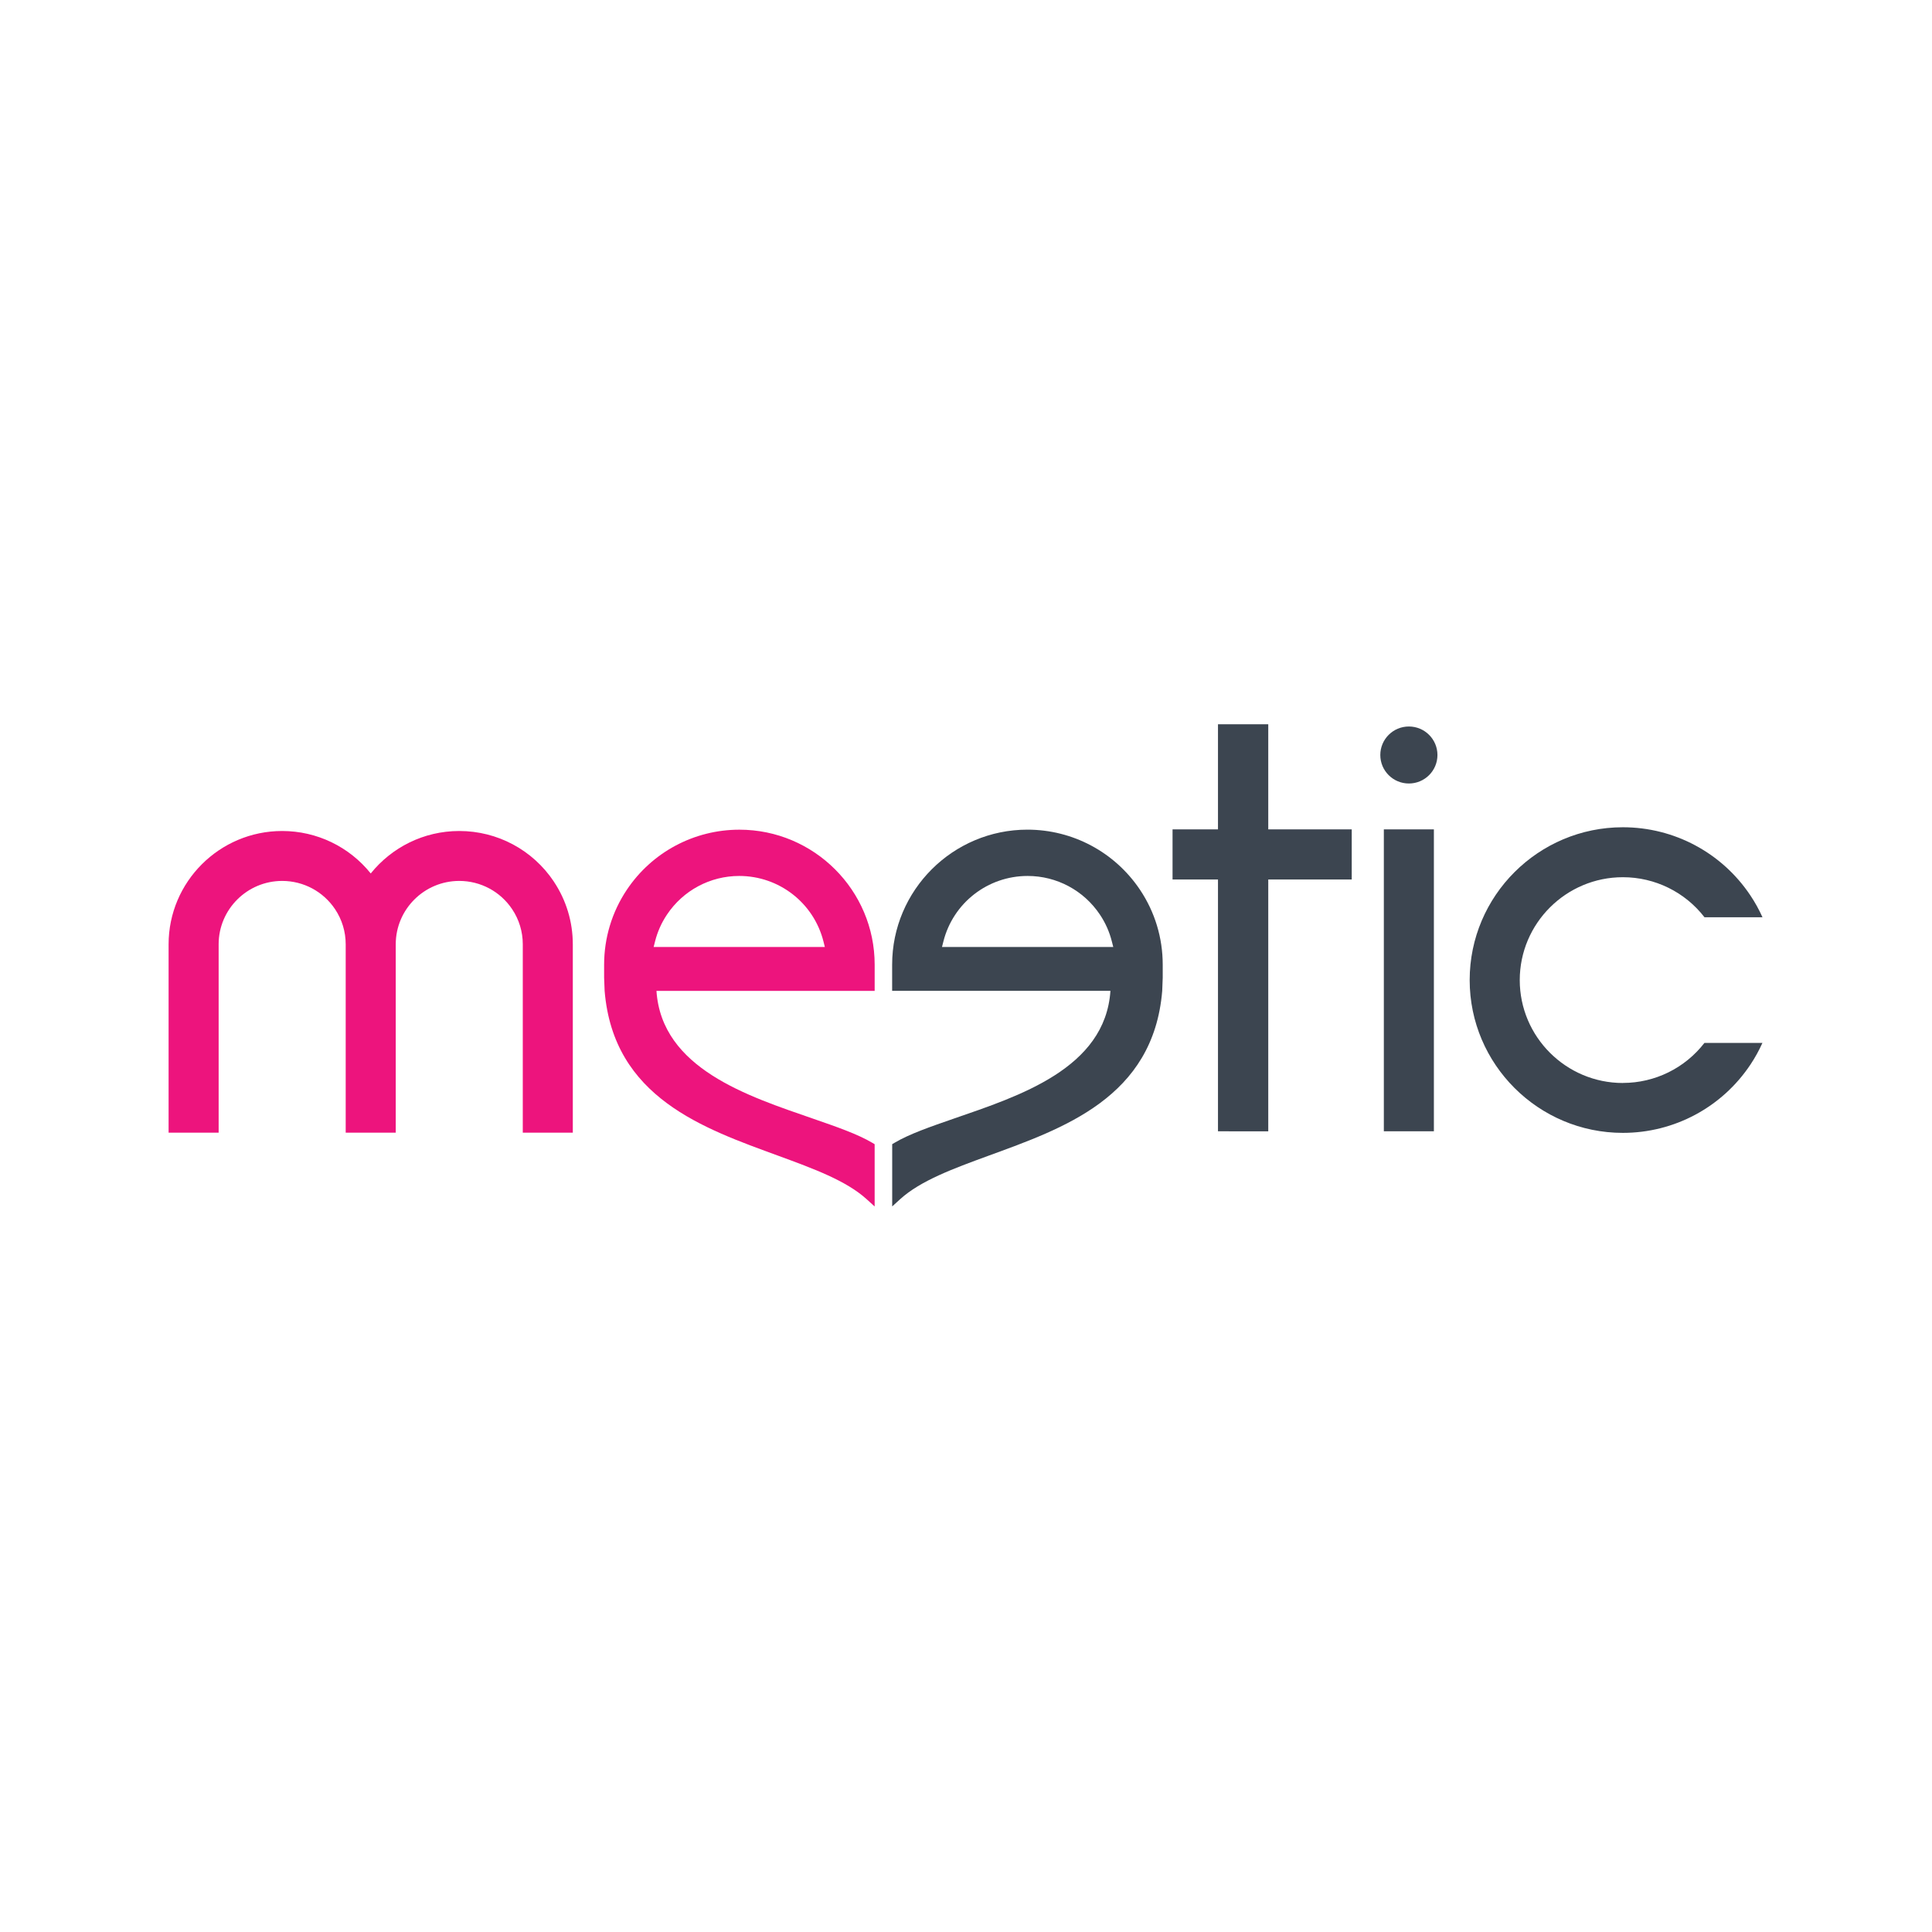
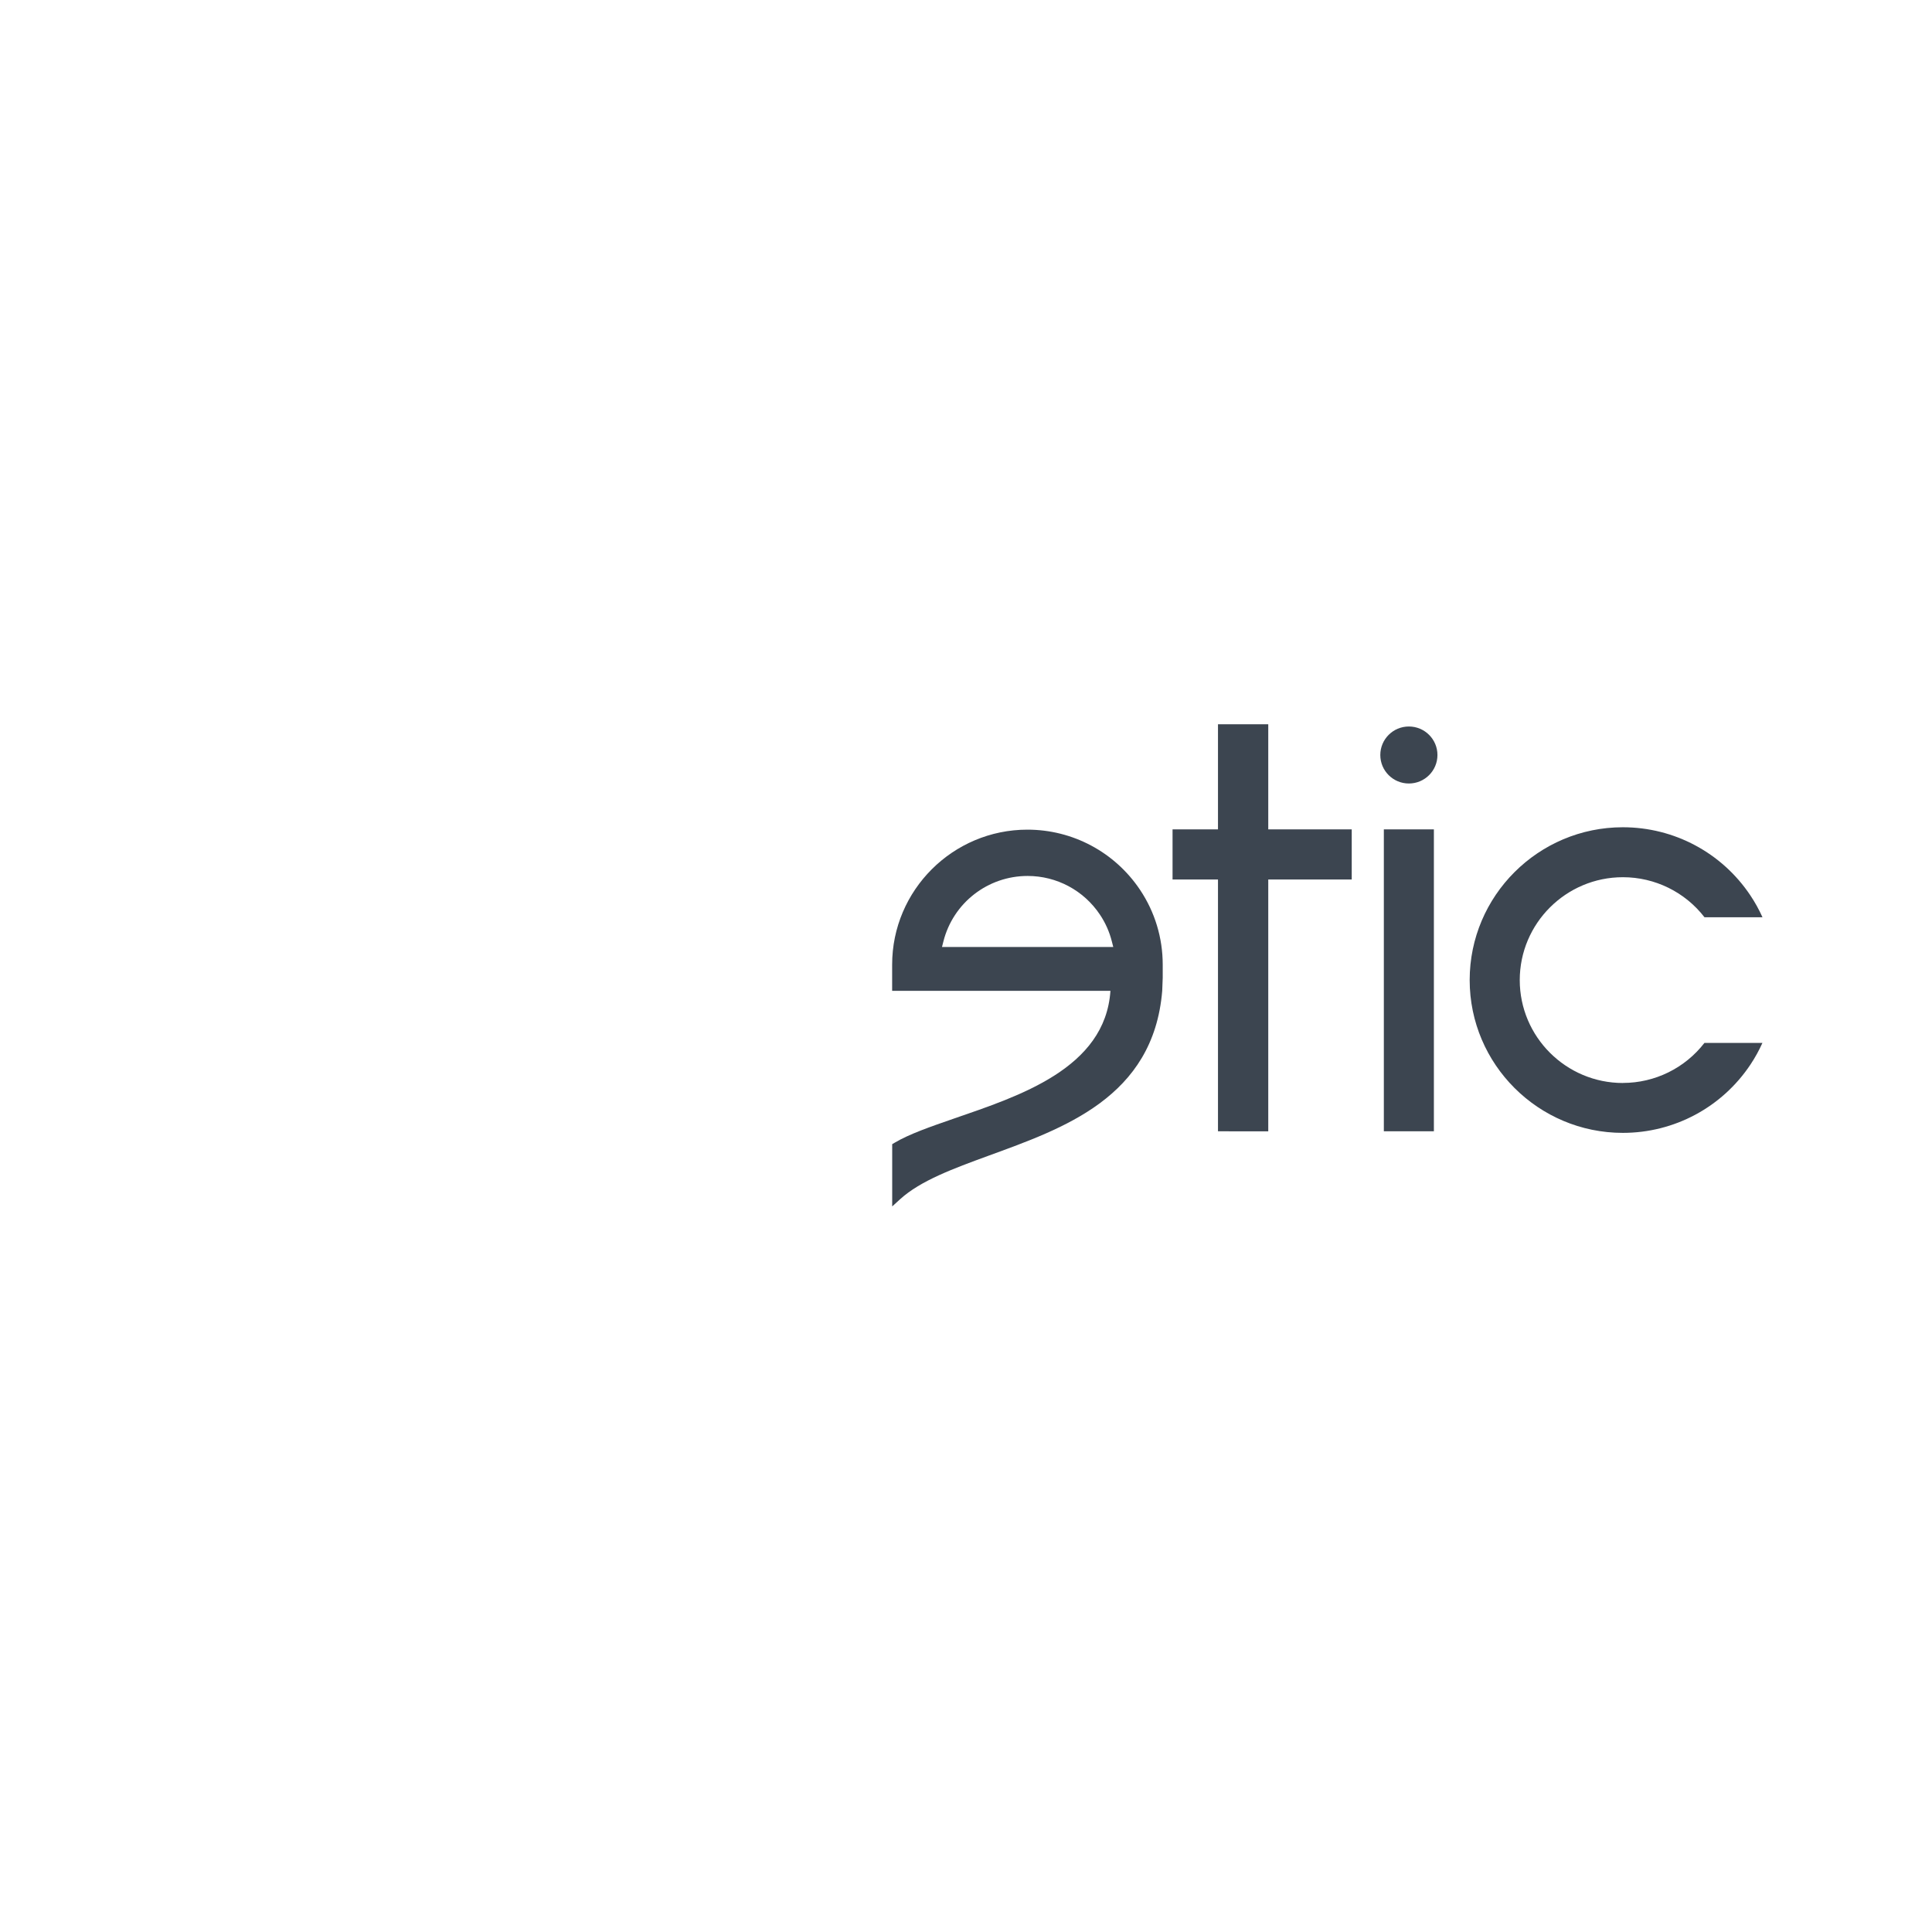
<svg xmlns="http://www.w3.org/2000/svg" width="600" zoomAndPan="magnify" viewBox="0 0 450 450" height="600" preserveAspectRatio="xMidYMid meet" version="1.0">
  <defs>
    <clipPath id="76d22d7a79">
      <path d="M 39.273 193 L 134 193 L 134 264 L 39.273 264 Z M 39.273 193 " clip-rule="nonzero" />
    </clipPath>
    <clipPath id="695dc25283">
      <path d="M 321 169 L 410.523 169 L 410.523 264 L 321 264 Z M 321 169 " clip-rule="nonzero" />
    </clipPath>
    <clipPath id="8374f6c377">
-       <path d="M 140 193 L 204 193 L 204 281.098 L 140 281.098 Z M 140 193 " clip-rule="nonzero" />
-     </clipPath>
+       </clipPath>
    <clipPath id="98fc07ce74">
      <path d="M 207 168.598 L 315 168.598 L 315 281 L 207 281 Z M 207 168.598 " clip-rule="nonzero" />
    </clipPath>
  </defs>
  <rect x="-45" width="540" fill="#ffffff" y="-45" height="540" fill-opacity="1" />
  <rect x="-45" width="540" fill="#ffffff" y="-45" height="540" fill-opacity="1" />
  <g clip-path="url(#76d22d7a79)">
-     <path fill="#ed147d" d="M 128.992 205.32 C 124.07 197.953 115.84 193.555 106.973 193.555 C 98.641 193.555 91.203 197.418 86.352 203.445 C 81.348 197.215 73.805 193.555 65.723 193.555 C 51.137 193.555 39.27 205.395 39.27 219.945 L 39.27 263.82 L 50.926 263.82 L 50.926 219.945 C 50.926 211.809 57.562 205.184 65.723 205.184 C 70.684 205.184 75.289 207.645 78.047 211.773 C 79.664 214.195 80.52 217.02 80.52 219.945 L 80.52 263.82 L 92.176 263.82 L 92.176 219.945 C 92.176 211.809 98.812 205.184 106.969 205.184 C 111.934 205.184 116.539 207.645 119.293 211.773 C 120.914 214.195 121.766 217.02 121.766 219.945 L 121.766 263.82 L 133.418 263.82 L 133.418 219.945 C 133.418 214.719 131.887 209.66 128.988 205.324 " fill-opacity="1" fill-rule="nonzero" />
-   </g>
+     </g>
  <g clip-path="url(#695dc25283)">
    <path fill="#3c4550" d="M 334.809 175.855 C 334.809 179.523 331.828 182.492 328.152 182.492 C 324.477 182.492 321.5 179.523 321.5 175.855 C 321.5 172.188 324.477 169.215 328.152 169.215 C 331.828 169.215 334.809 172.188 334.809 175.855 M 322.324 193.176 L 333.98 193.176 L 333.98 263.5 L 322.324 263.5 Z M 378.008 252.25 C 364.758 252.25 353.98 241.496 353.98 228.285 C 353.98 215.07 364.758 204.32 378 204.32 C 385.477 204.32 392.469 207.777 397.008 213.645 L 410.516 213.645 C 409.719 211.879 408.785 210.184 407.695 208.555 C 401.055 198.617 389.953 192.684 377.992 192.684 C 358.32 192.684 342.316 208.648 342.316 228.277 C 342.316 247.902 358.32 263.867 377.988 263.867 C 389.984 263.867 401.105 257.902 407.738 247.922 C 408.805 246.316 409.723 244.641 410.504 242.914 L 396.996 242.914 C 392.457 248.777 385.48 252.238 377.988 252.238 " fill-opacity="1" fill-rule="nonzero" />
  </g>
  <g clip-path="url(#8374f6c377)">
    <path fill="#ed147d" d="M 203.727 224.691 C 203.727 207.352 189.59 193.25 172.219 193.25 C 161.656 193.25 151.848 198.492 145.984 207.27 C 142.535 212.438 140.711 218.465 140.711 224.695 L 140.711 227.727 L 140.828 230.789 C 142.879 255.719 163.992 262.863 181.379 269.234 C 189.473 272.203 197.117 275.008 201.867 279.324 L 203.723 281.012 L 203.723 266.508 L 203.18 266.184 C 199.727 264.141 194.922 262.477 189.355 260.551 C 174.262 255.32 154.109 248.91 152.902 230.797 L 203.727 230.797 Z M 152.246 220.566 L 152.574 219.273 C 153.133 217.047 154.066 214.949 155.348 213.035 C 159.105 207.398 165.406 204.027 172.188 204.027 C 181.461 204.027 189.523 210.297 191.797 219.27 L 192.121 220.566 L 152.238 220.566 Z M 152.246 220.566 " fill-opacity="1" fill-rule="nonzero" />
  </g>
  <g clip-path="url(#98fc07ce74)">
    <path fill="#3c4550" d="M 207.812 230.781 L 258.641 230.781 C 257.438 248.895 237.281 255.312 222.184 260.539 C 216.609 262.469 211.805 264.133 208.355 266.176 L 207.809 266.5 L 207.809 281 L 209.664 279.309 C 214.414 274.992 222.059 272.188 230.152 269.223 C 247.539 262.852 268.648 255.707 270.703 230.781 L 270.82 227.719 L 270.82 224.688 C 270.82 218.457 269 212.434 265.543 207.266 C 259.672 198.488 249.867 193.242 239.305 193.242 C 221.934 193.242 207.797 207.352 207.797 224.688 L 207.797 230.789 Z M 219.41 220.566 L 219.738 219.27 C 222.008 210.297 230.07 204.027 239.352 204.027 C 246.133 204.027 252.426 207.395 256.195 213.035 C 257.477 214.949 258.41 217.047 258.969 219.273 L 259.301 220.57 L 219.418 220.57 Z M 314.844 193.172 L 295.402 193.172 L 295.402 168.691 L 283.691 168.691 L 283.691 193.172 L 273.109 193.172 L 273.109 204.855 L 283.691 204.855 L 283.691 263.5 L 295.402 263.508 L 295.402 204.852 L 314.844 204.852 " fill-opacity="1" fill-rule="nonzero" />
  </g>
</svg>